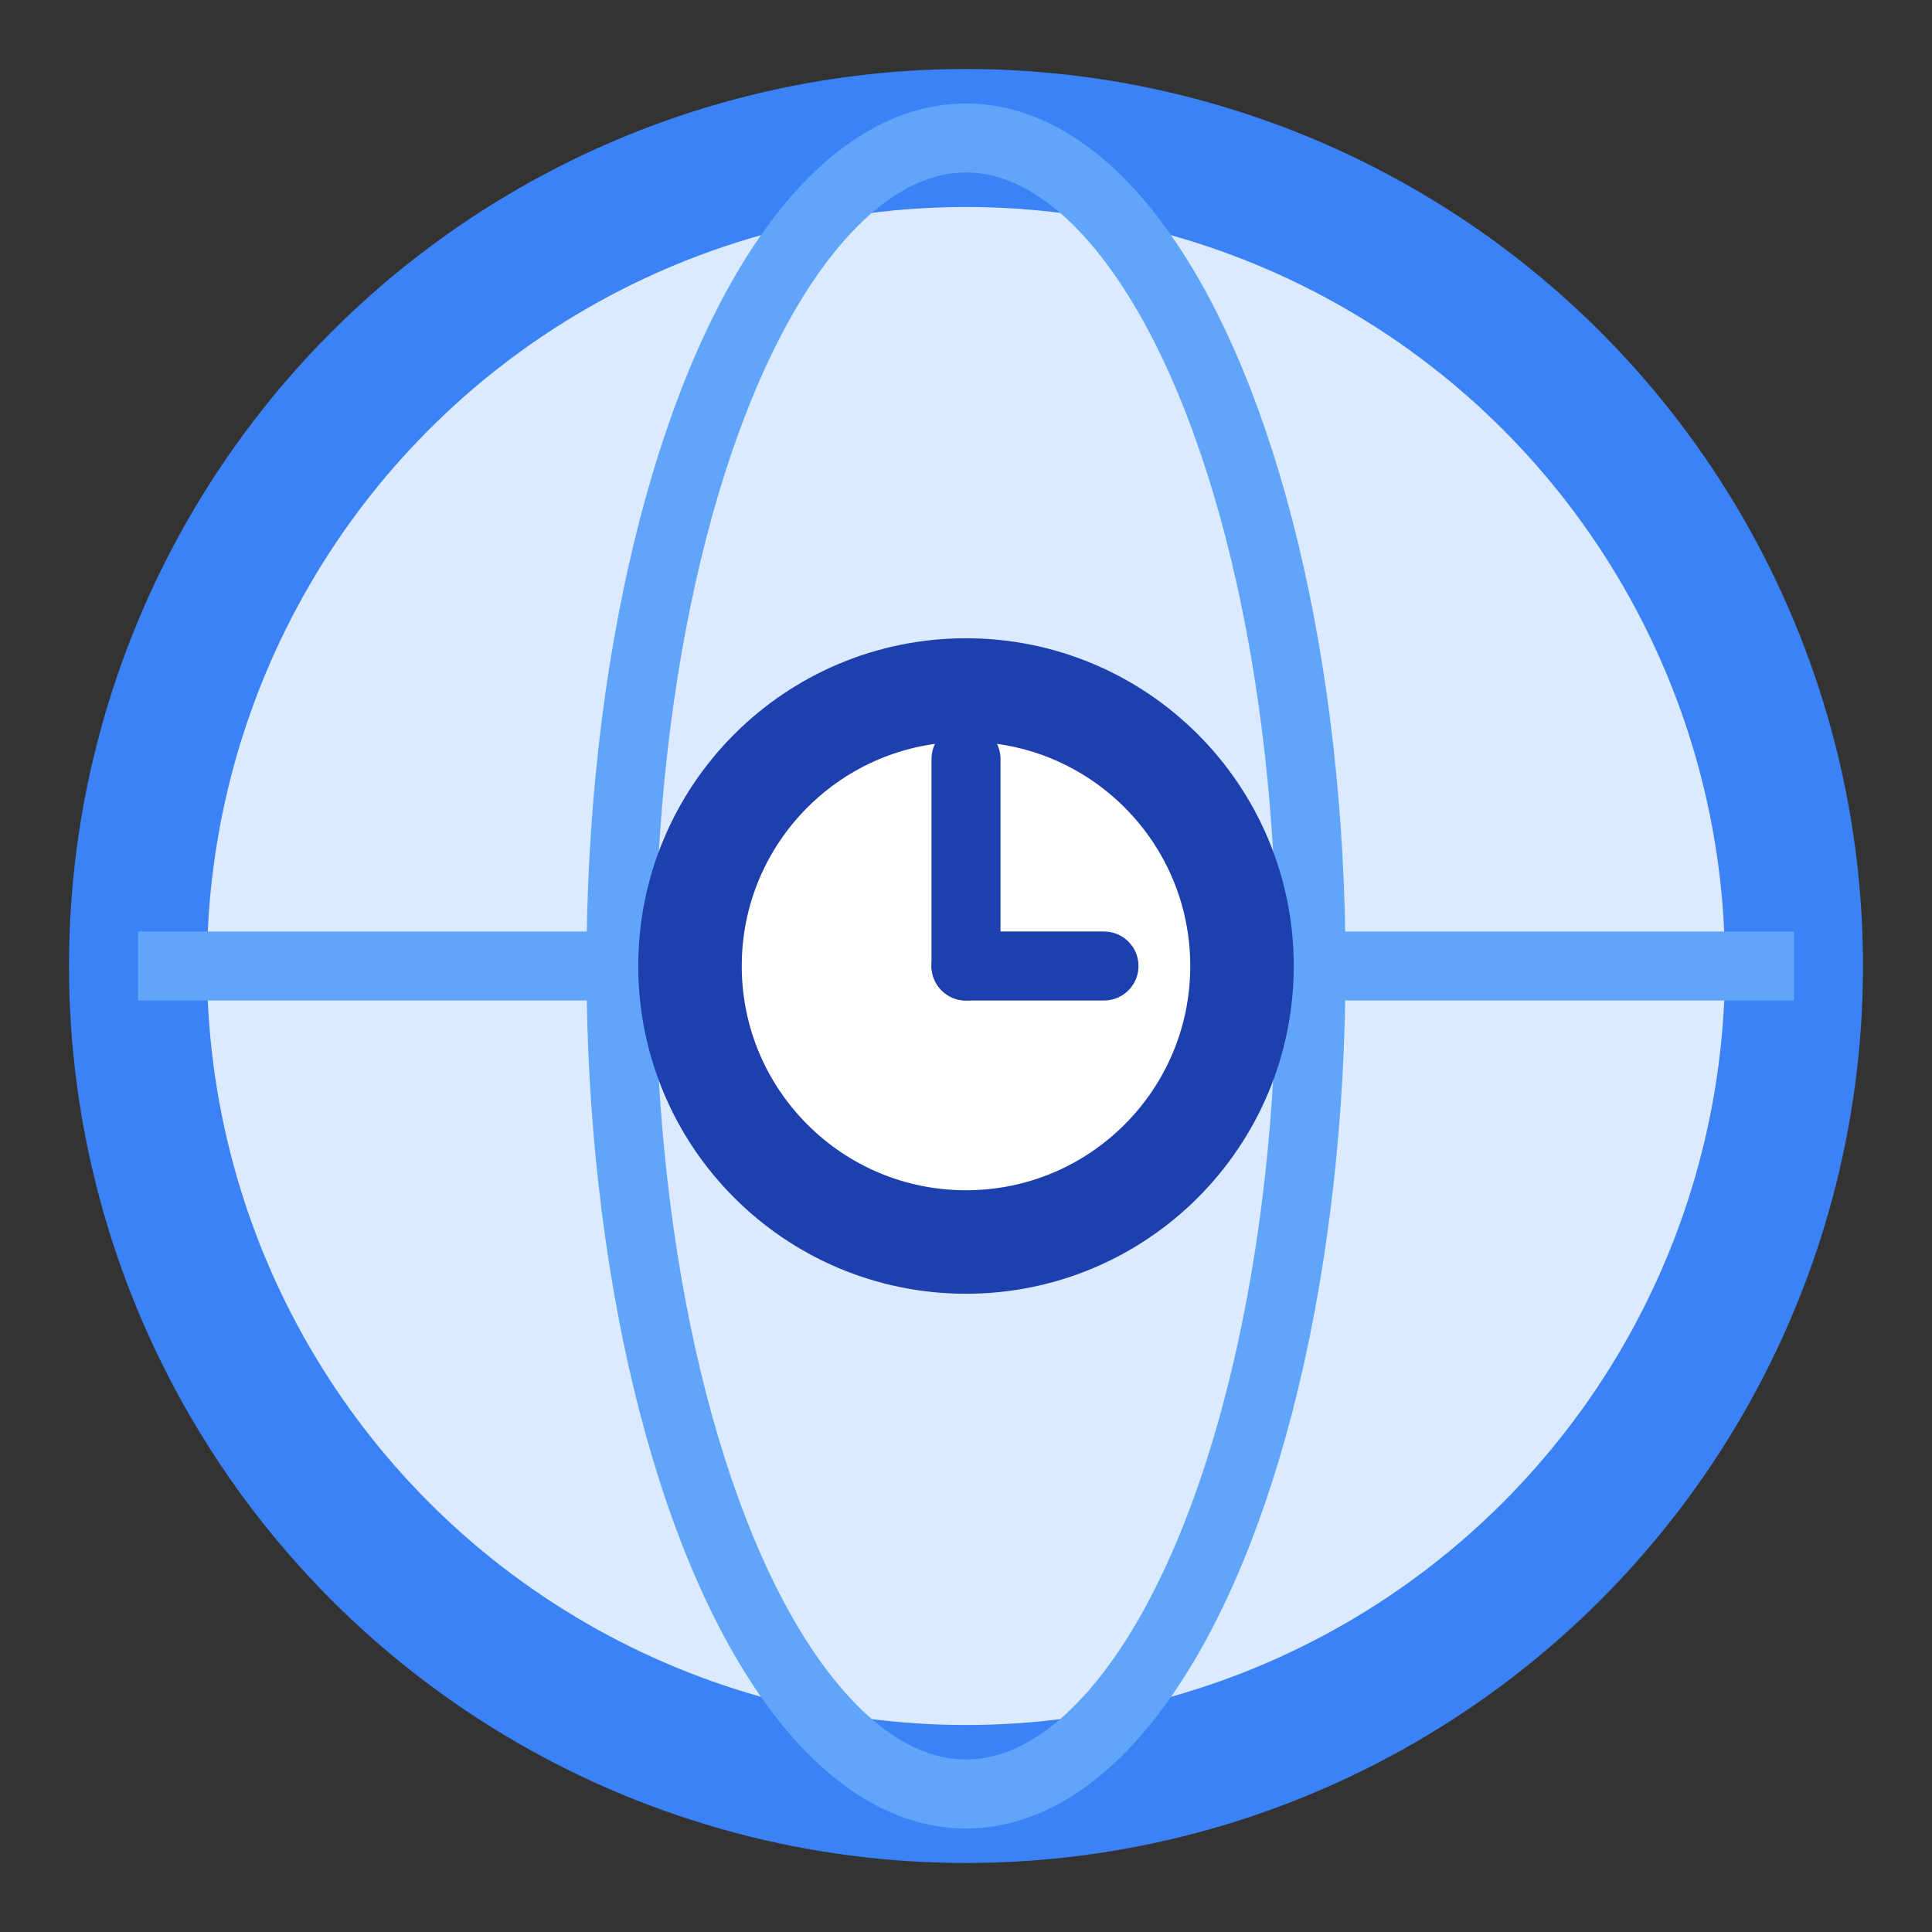
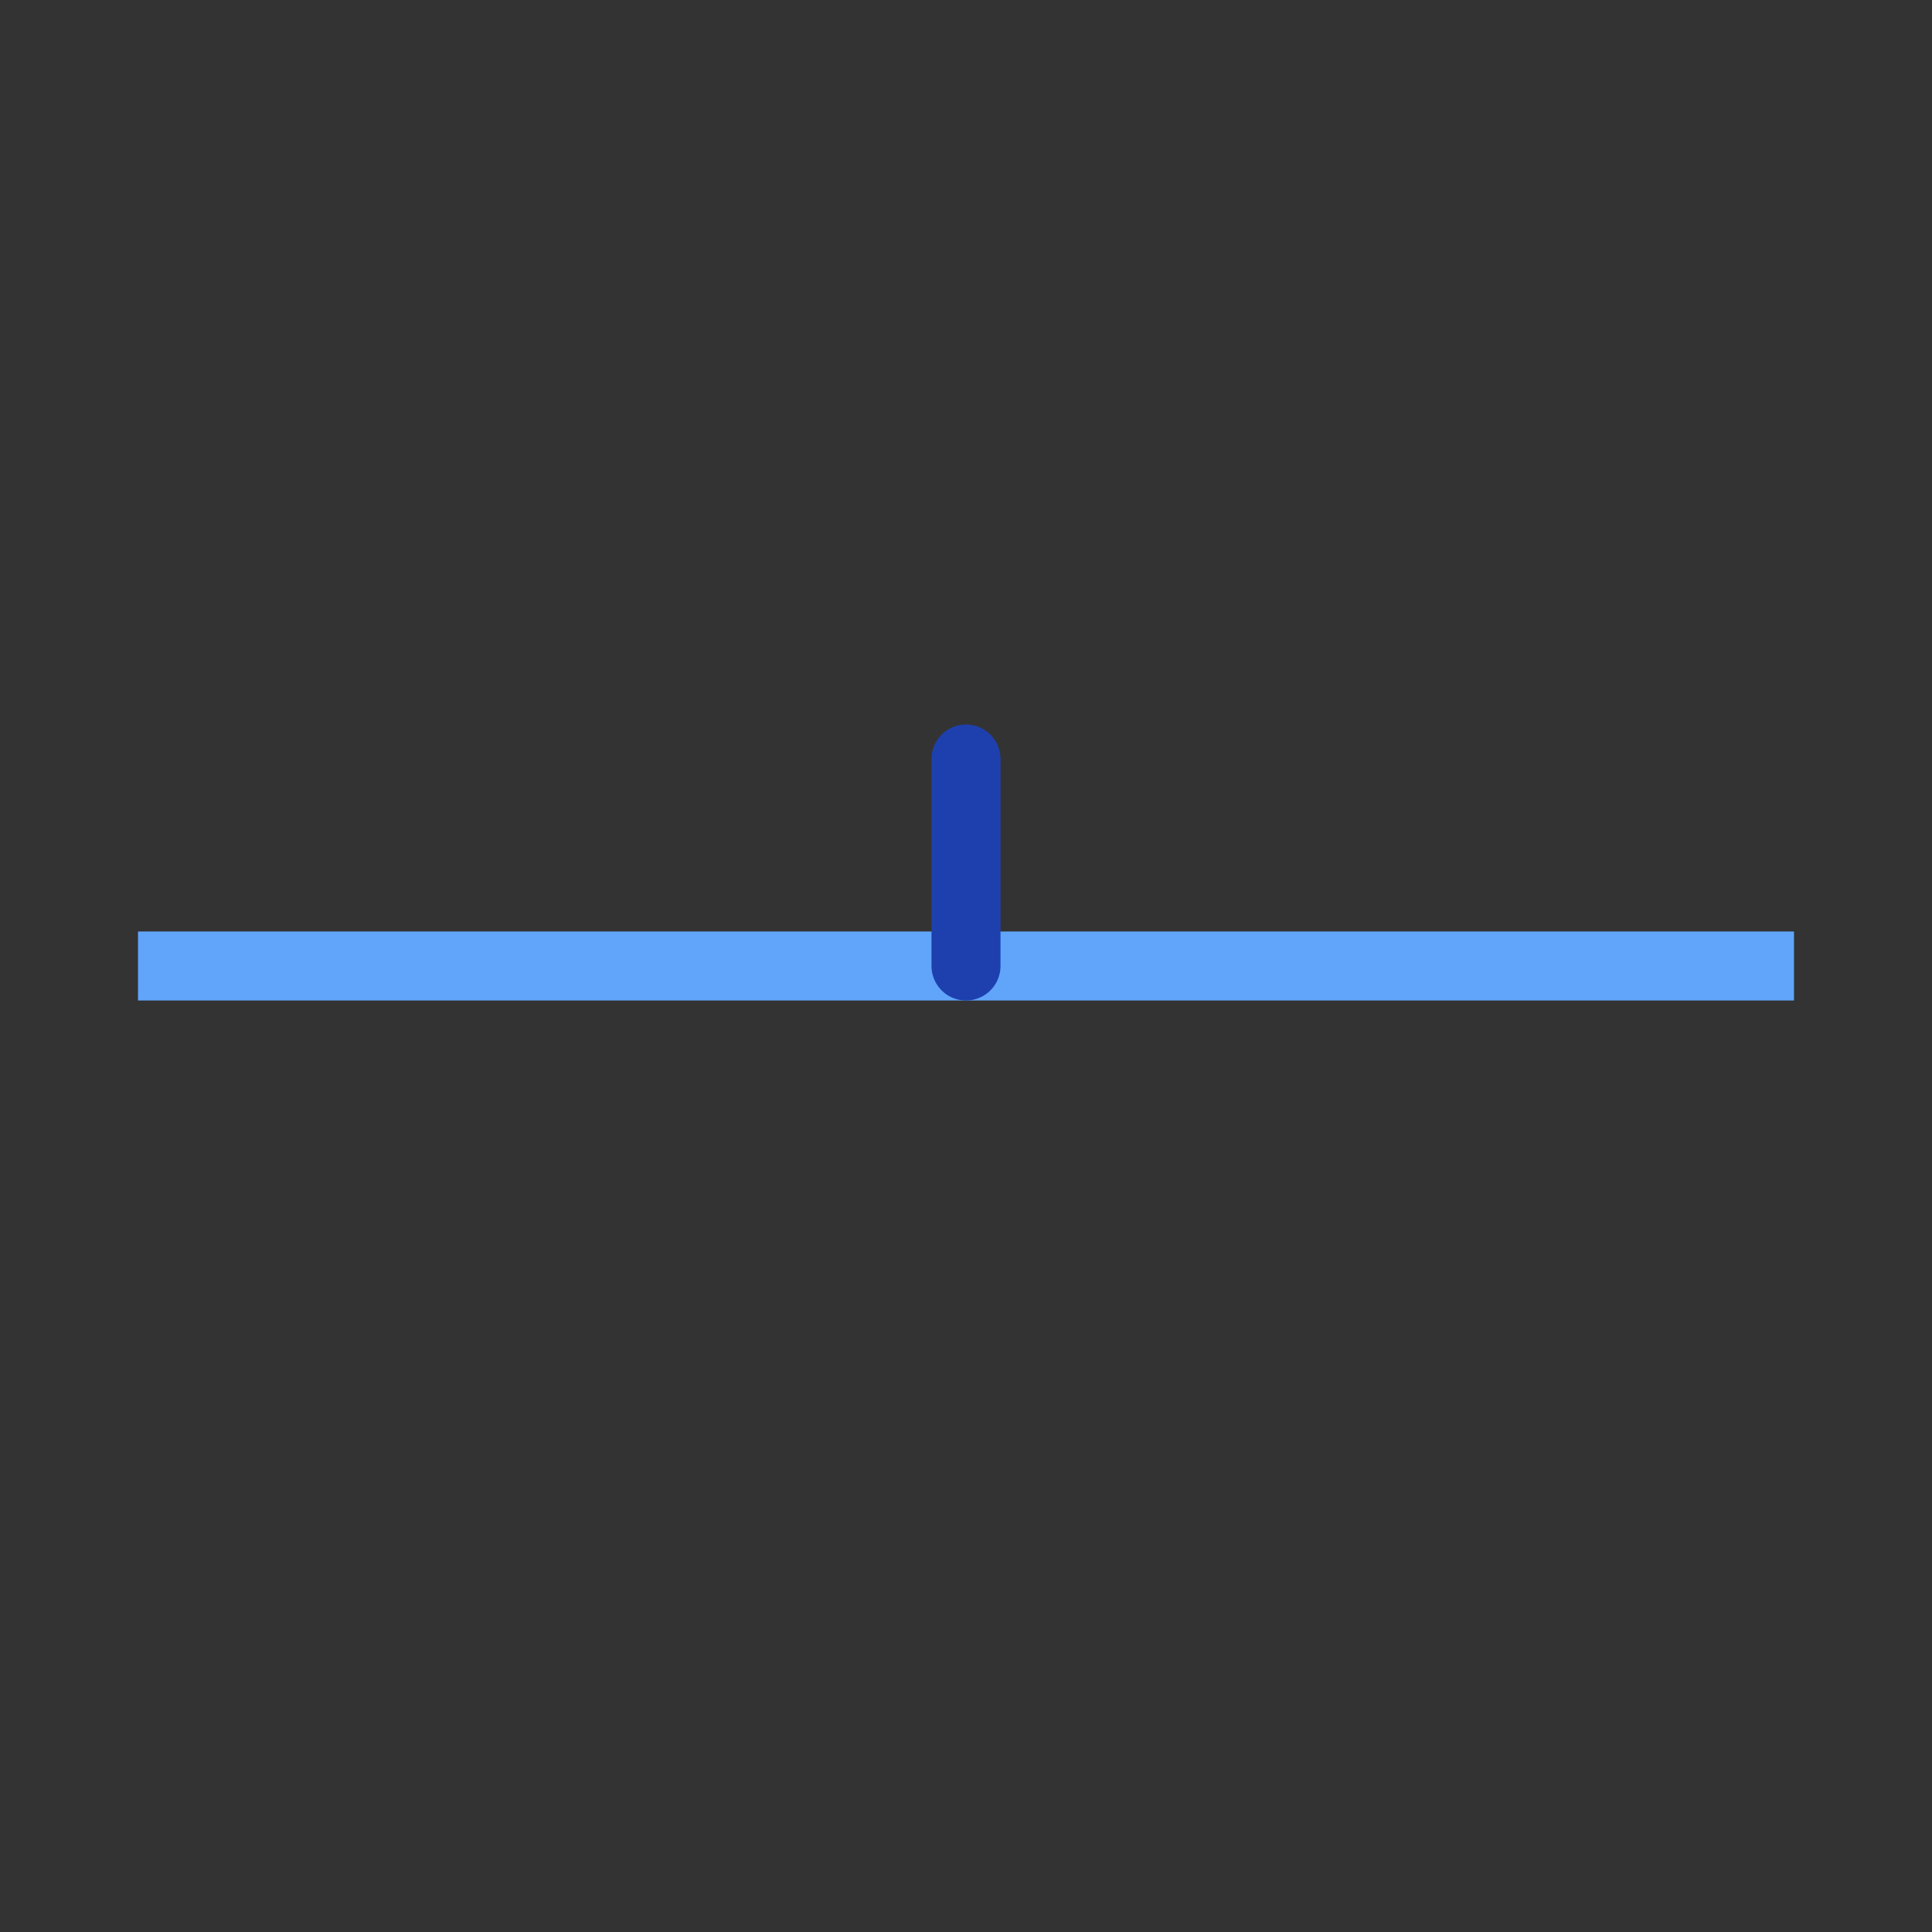
<svg xmlns="http://www.w3.org/2000/svg" width="28" height="28" viewBox="0 0 28 28">
  <rect x="0" y="0" width="28" height="28" fill="#333333" stroke="none" />
-   <circle cx="14" cy="14" r="12" fill="#dbeafe" stroke="#3b82f6" stroke-width="2" />
-   <ellipse cx="14" cy="14" rx="5" ry="12" fill="none" stroke="#60a5fa" stroke-width="1" />
  <line x1="2" y1="14" x2="26" y2="14" stroke="#60a5fa" stroke-width="1" />
-   <circle cx="14" cy="14" r="4" fill="white" stroke="#1e40af" stroke-width="1.5" />
  <line x1="14" y1="14" x2="14" y2="11" stroke="#1e40af" stroke-width="1" stroke-linecap="round" />
-   <line x1="14" y1="14" x2="16" y2="14" stroke="#1e40af" stroke-width="1" stroke-linecap="round" />
</svg>